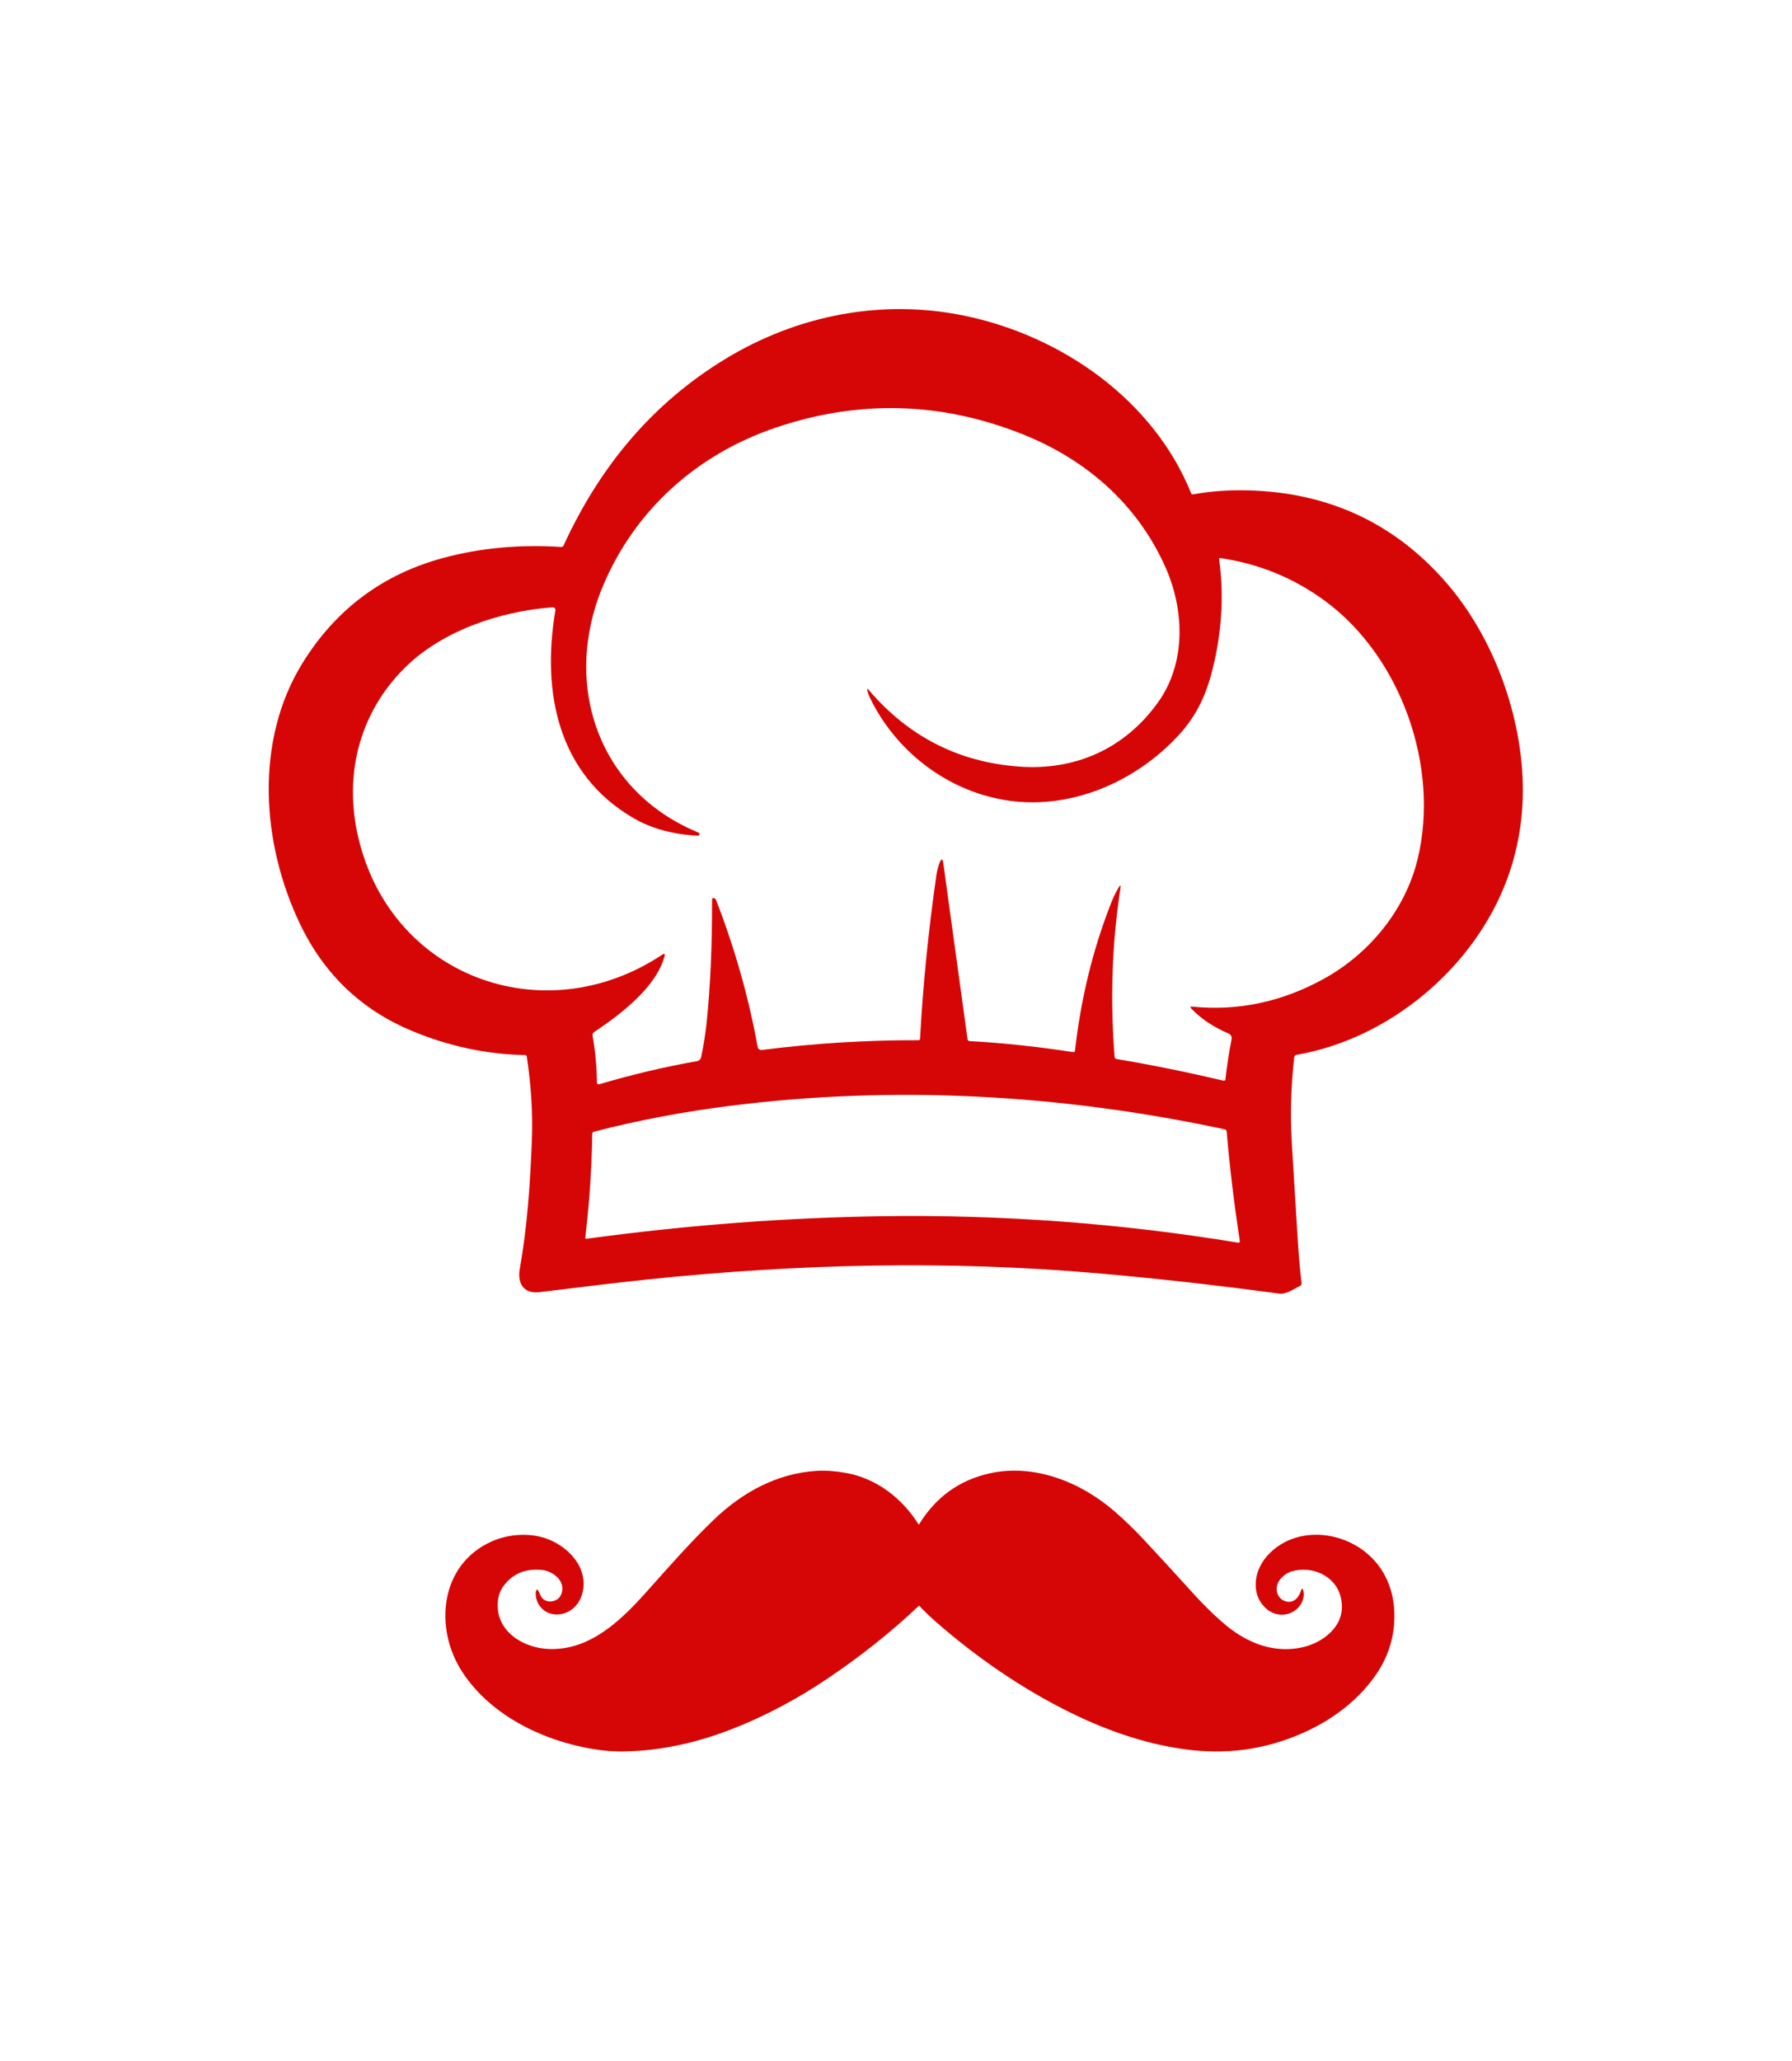
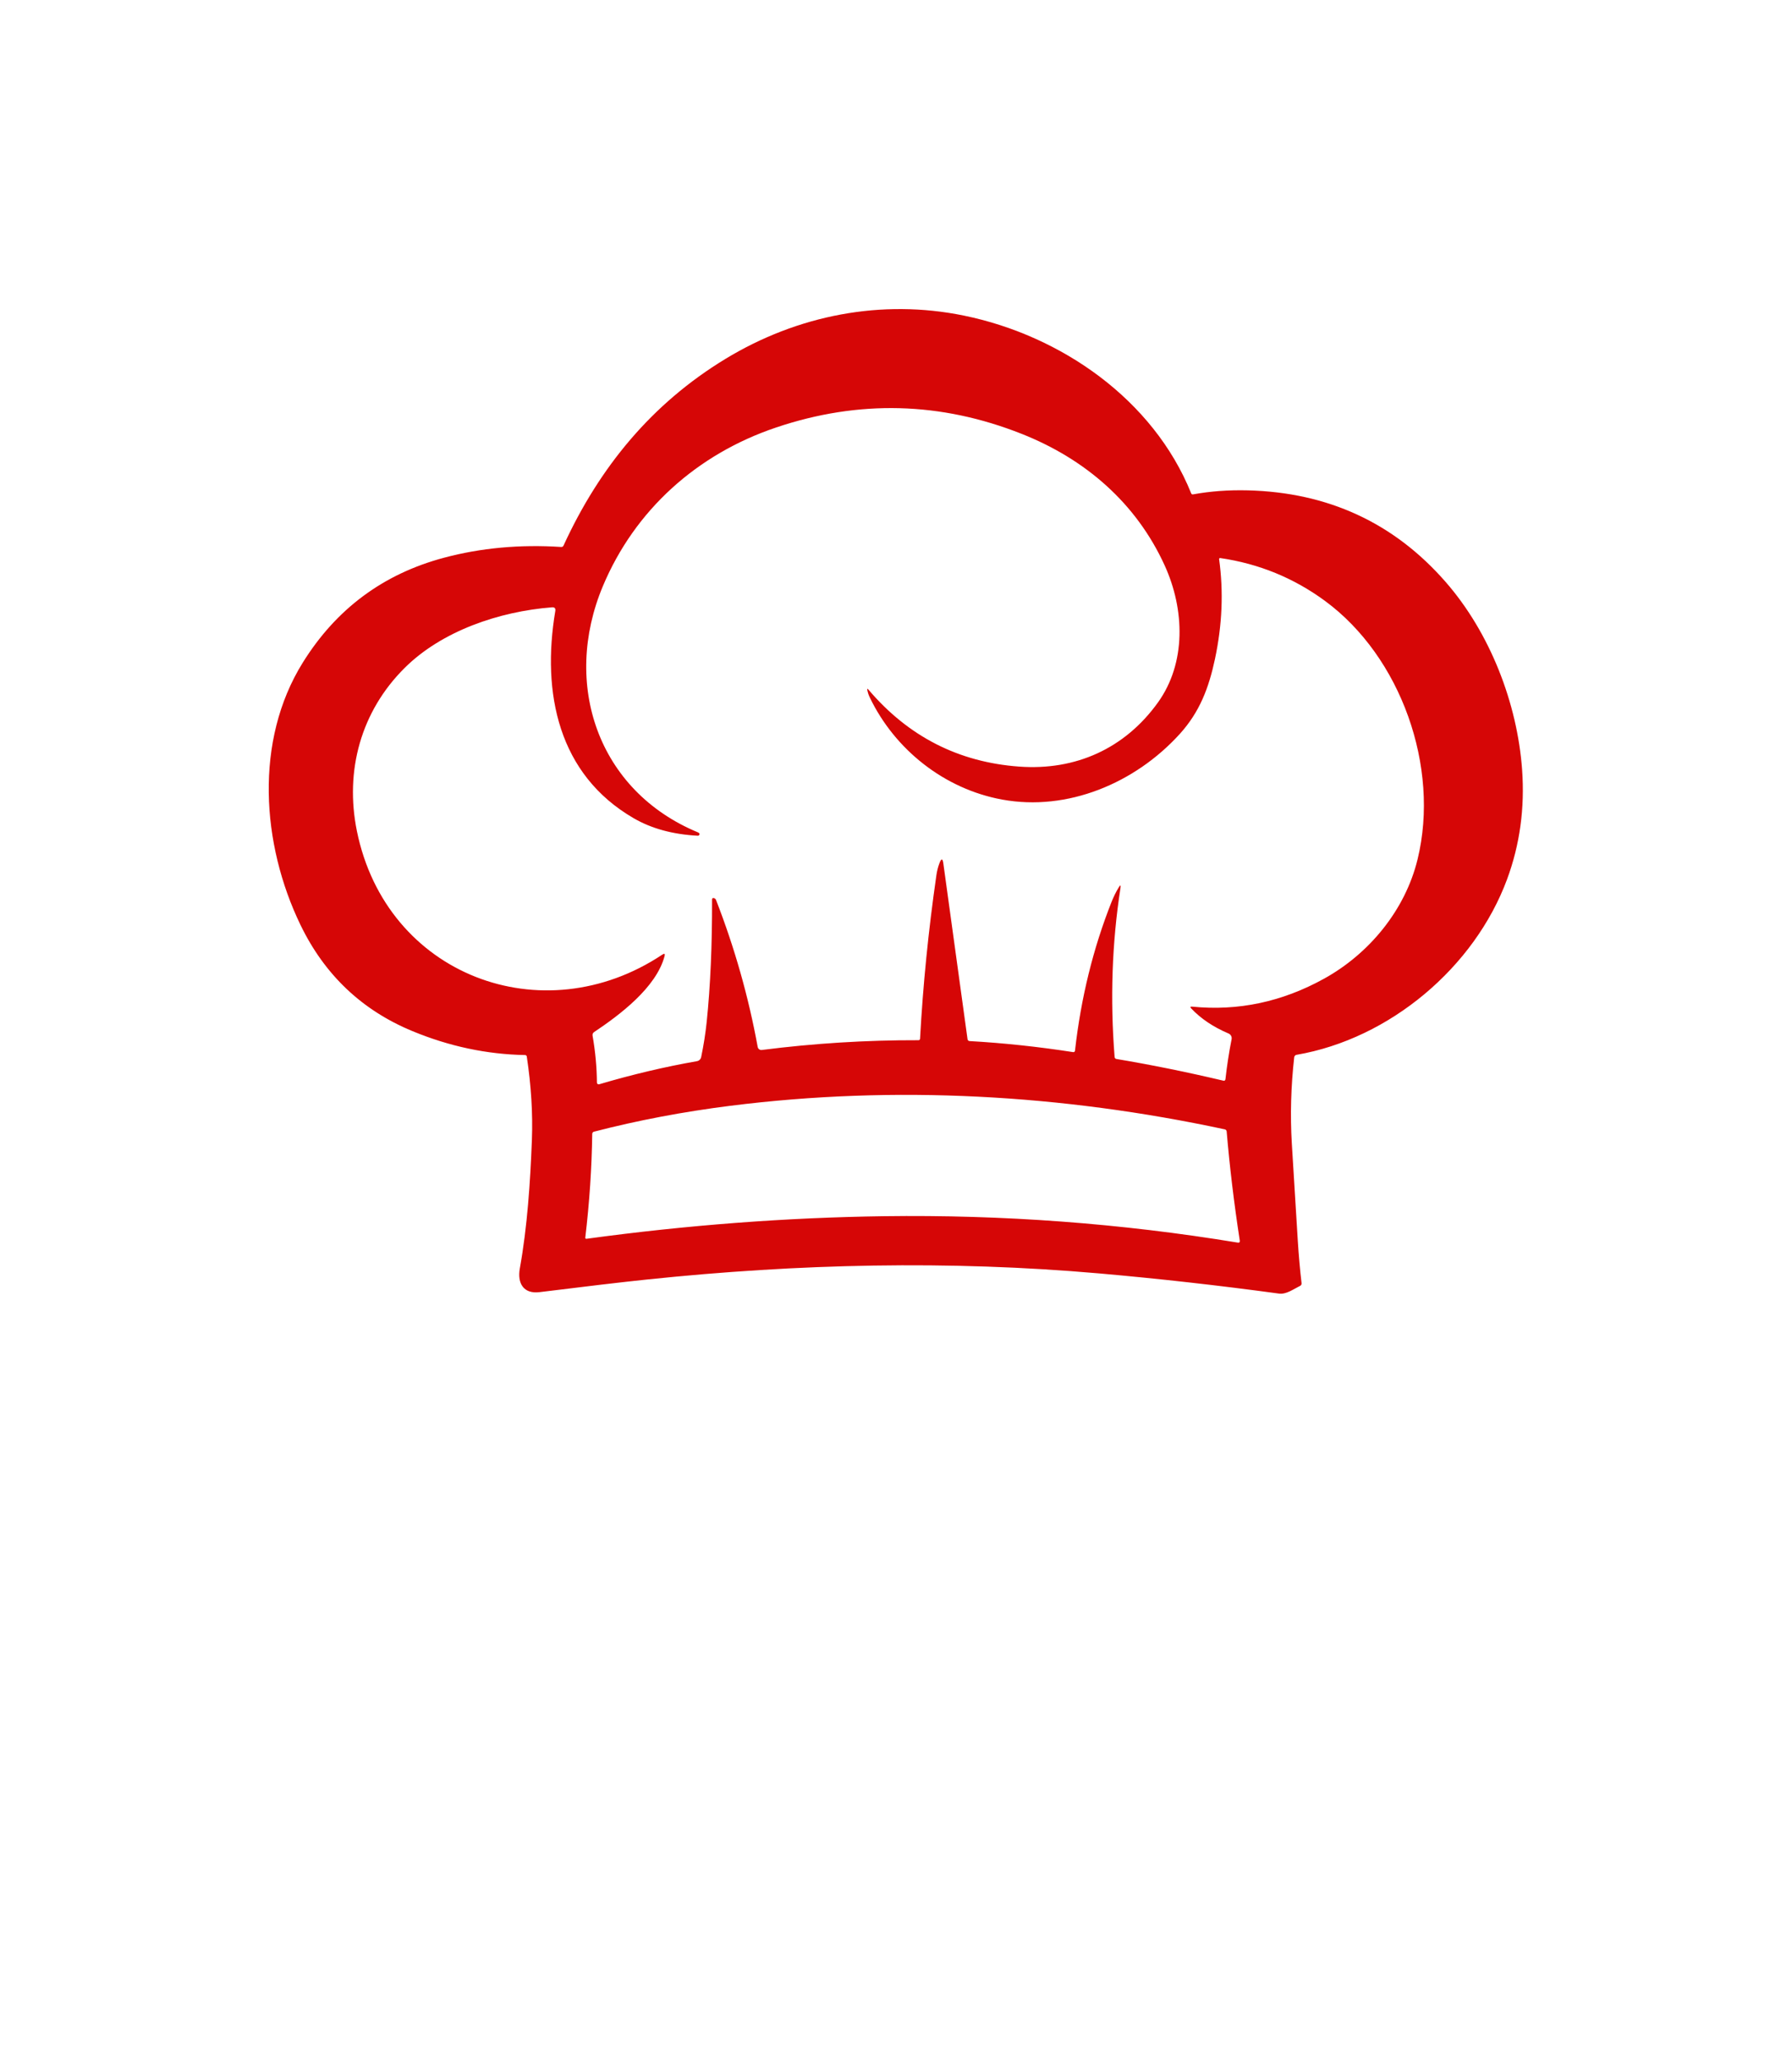
<svg xmlns="http://www.w3.org/2000/svg" width="869.851" height="1000" viewBox="0 0 869.851 1000">
  <defs />
  <path fill="#d60606" transform="matrix(1.495 0 0 1.495 -29.671 -7.895)" d="M 406.624 165.426 C 406.712 165.653 406.955 165.783 407.198 165.732 C 412.795 164.705 418.708 164.268 424.936 164.421 C 450.999 165.066 472.4 174.941 489.139 194.047 C 503.707 210.666 512.505 233.63 514.055 255.072 C 514.956 267.535 513.33 279.386 509.184 290.624 C 498.605 319.246 471.037 342.44 440.807 347.619 C 440.409 347.689 440.106 348.013 440.06 348.414 C 438.994 357.896 438.737 367.229 439.286 376.413 C 439.924 386.949 440.571 397.476 441.228 407.993 C 441.516 412.664 441.92 417.227 442.444 421.681 C 442.496 422.121 442.323 422.438 441.927 422.628 C 439.86 423.633 437.494 425.433 435.112 425.108 C 415.379 422.426 395.954 420.248 376.834 418.57 C 327.919 414.271 279.022 415.411 229.992 420.531 C 221.632 421.407 209.983 422.776 195.043 424.638 C 189.759 425.298 187.788 421.671 188.62 416.999 C 191.071 403.349 192.018 388.96 192.545 375.205 C 192.864 366.66 192.312 357.649 190.889 348.172 C 190.851 347.903 190.624 347.7 190.352 347.694 C 177.908 347.464 165.7 344.87 153.727 339.911 C 137.339 333.128 125.23 321.638 117.4 305.441 C 104.735 279.241 102.371 245.708 118.146 220.341 C 128.995 202.9 144.282 191.55 164.008 186.291 C 175.974 183.094 188.652 181.93 202.04 182.797 C 202.41 182.823 202.672 182.667 202.825 182.328 C 214.552 156.779 231.561 136.265 255.253 121.84 C 278.859 107.462 306.246 102.255 332.837 107.711 C 364.343 114.175 394.304 134.89 406.624 165.426 Z M 301.451 229.227 C 301.361 228.743 301.475 228.687 301.796 229.065 C 314.77 244.323 331.104 252.661 350.798 254.078 C 369.004 255.399 385.009 248.287 395.788 233.306 C 405.035 220.46 404.527 203.076 397.989 188.765 C 388.76 168.558 372.277 154.285 351.582 146.091 C 325.277 135.676 298.703 134.984 271.862 144.014 C 246.169 152.657 225.952 170.817 215.585 195.533 C 202.308 227.189 213.861 261.928 246.494 275.435 C 246.596 275.479 246.696 275.54 246.791 275.617 C 246.925 275.719 246.979 275.853 246.954 276.019 C 246.91 276.364 246.711 276.526 246.361 276.507 C 238.288 276.08 231.361 274.184 225.579 270.821 C 201.141 256.644 195.665 230.262 200.144 203.574 C 200.285 202.712 199.92 202.317 199.053 202.386 C 181.956 203.717 163.309 210.044 151.228 222.057 C 137.032 236.158 131.758 255.408 135.721 274.965 C 145.264 321.928 196.066 340.939 234.902 315.093 C 235.591 314.634 235.83 314.802 235.62 315.601 C 232.911 325.776 221.146 334.622 212.732 340.241 C 212.36 340.484 212.169 340.929 212.243 341.37 C 213.149 346.564 213.622 351.654 213.66 356.639 C 213.663 356.951 213.917 357.202 214.23 357.199 C 214.283 357.199 214.337 357.19 214.388 357.176 C 225.18 353.991 235.76 351.493 246.131 349.681 C 246.823 349.564 247.371 349.035 247.509 348.35 C 248.313 344.483 248.91 340.682 249.3 336.949 C 250.506 325.239 251.087 312.007 251.042 297.253 C 251.036 296.825 251.237 296.659 251.645 296.755 C 251.961 296.833 252.22 297.058 252.334 297.358 C 258.384 312.91 262.893 328.81 265.86 345.058 C 265.971 345.692 266.566 346.126 267.21 346.043 C 284.09 343.887 301.049 342.83 318.089 342.875 C 318.347 342.876 318.561 342.675 318.576 342.416 C 319.52 324.987 321.29 307.272 323.889 289.269 C 324.093 287.884 324.429 286.582 324.894 285.364 C 325.495 283.794 325.91 283.842 326.139 285.507 L 333.997 342.578 C 334.042 342.891 334.301 343.129 334.619 343.152 C 345.705 343.784 356.91 344.977 368.239 346.733 C 368.627 346.79 368.843 346.624 368.889 346.235 C 370.816 329.151 374.779 313.05 380.778 297.932 C 381.417 296.324 382.173 294.792 383.047 293.337 C 383.609 292.392 383.807 292.462 383.641 293.547 C 380.896 311.301 380.264 329.549 381.745 348.292 C 381.777 348.682 381.984 348.908 382.367 348.972 C 393.459 350.823 405.01 353.164 417.019 355.998 C 417.454 356.1 417.693 355.931 417.738 355.491 C 418.235 351.049 418.898 346.741 419.729 342.567 C 419.882 341.788 419.471 341.007 418.743 340.701 C 413.804 338.601 409.769 335.895 406.642 332.584 C 406.202 332.118 406.301 331.917 406.939 331.98 C 421.847 333.467 436.121 330.443 449.756 322.906 C 464.346 314.845 476.082 300.717 480.111 284.185 C 487.443 254.175 474.682 218.384 450.044 200.291 C 439.904 192.85 428.569 188.216 416.042 186.392 C 415.863 186.369 415.7 186.496 415.679 186.673 C 415.675 186.7 415.675 186.728 415.679 186.755 C 417.14 197.304 416.687 208.125 414.319 219.215 C 412.329 228.51 409.4 236.331 402.862 243.529 C 388.387 259.448 366.496 268.667 345.244 264.78 C 326.558 261.363 310.448 248.67 302.245 231.621 C 301.875 230.855 301.61 230.057 301.451 229.227 Z M 210.244 407.324 C 242.88 402.876 275.065 400.431 306.802 399.991 C 345.507 399.461 383.807 402.316 421.701 408.557 C 422.237 408.648 422.463 408.425 422.38 407.887 C 420.504 395.635 419.087 383.835 418.131 372.489 C 418.102 372.158 417.86 371.884 417.537 371.809 C 364.724 360.476 310.459 357.413 256.958 364.162 C 241.623 366.096 226.865 368.896 212.685 372.566 C 212.37 372.644 212.145 372.926 212.139 373.255 C 211.986 384.333 211.233 395.571 209.88 406.969 C 209.857 407.141 209.982 407.301 210.16 407.323 C 210.188 407.328 210.216 407.328 210.244 407.324 Z" />
-   <path fill="#d60606" transform="matrix(1.495 0 0 1.495 -29.671 -7.895)" d="M 318.101 500.028 C 318.126 500.067 318.177 500.079 318.214 500.055 C 318.223 500.048 318.231 500.04 318.237 500.028 C 323.657 491.18 331.297 485.656 341.161 483.454 C 355.775 480.193 370.943 486.367 381.861 495.901 C 385.061 498.698 388.104 501.634 390.989 504.713 C 396.113 510.187 401.526 516.07 407.222 522.369 C 410.18 525.64 413.236 528.673 416.396 531.476 C 421.303 535.832 427.025 539.204 433.471 540.201 C 439.867 541.188 446.923 539.762 451.642 535.26 C 455.088 531.975 456.255 528.072 455.145 523.558 C 453.419 516.554 445.703 513.343 439.226 515.265 C 437.086 515.898 434.59 518.04 434.388 520.494 C 434.297 521.583 434.504 522.515 435.008 523.296 C 435.873 524.631 437.697 525.485 439.267 525.021 C 441.031 524.504 441.852 522.777 442.4 521.139 C 442.447 520.998 442.597 520.92 442.739 520.965 C 442.824 520.993 442.889 521.06 442.915 521.143 C 443.673 523.467 442.606 526.046 440.806 527.57 C 437.684 530.205 433.319 529.798 430.513 526.918 C 428.737 525.091 427.762 522.948 427.594 520.494 C 427.042 512.617 433.676 506.317 440.738 504.274 C 448.378 502.068 456.796 504.042 462.899 508.778 C 469.632 514 472.749 521.812 472.593 530.301 C 472.47 537.247 470.329 543.618 466.172 549.413 C 460.616 557.153 452.9 563.011 444.321 567.042 C 432.439 572.625 419.95 574.704 406.845 573.279 C 393.386 571.811 380.127 567.335 367.805 561.298 C 351.754 553.428 337.034 543.298 323.435 531.383 C 321.633 529.8 319.953 528.177 318.403 526.511 C 318.331 526.431 318.207 526.425 318.128 526.497 C 318.126 526.497 318.122 526.5 318.122 526.5 C 308.991 535.148 299.102 542.928 288.622 549.992 C 278.473 556.837 268.038 562.345 257.318 566.513 C 246.438 570.741 234.964 573.395 223.11 573.689 C 220.21 573.759 217.467 573.625 214.883 573.283 C 197.658 571.012 179.552 562.628 169.948 547.919 C 160.696 533.756 162.604 513.005 179.576 505.508 C 184.353 503.399 190.173 502.804 195.255 504.018 C 202.693 505.791 210.431 512.622 209.211 521.027 C 208.593 525.288 205.718 528.782 201.313 529.226 C 197.297 529.631 193.834 526.611 193.774 522.491 C 193.769 522.091 193.839 521.713 193.983 521.363 C 194.041 521.219 194.205 521.149 194.349 521.208 C 194.408 521.232 194.456 521.275 194.489 521.331 C 194.787 521.836 195.055 522.382 195.294 522.961 C 195.946 524.563 197.597 525.296 199.251 524.949 C 200.9 524.6 201.92 523.612 202.313 521.975 C 203.239 518.106 199.24 515.128 195.743 514.79 C 190.305 514.273 186.109 516.099 183.154 520.263 C 182.057 521.812 181.486 523.744 181.438 526.063 C 181.316 531.934 185.068 536.36 190.395 538.702 C 193.734 540.166 197.381 540.723 201.339 540.373 C 213.135 539.327 222.235 530.312 229.771 521.89 C 236.85 513.98 243.823 505.993 251.548 498.554 C 260.965 489.494 272.166 483.468 284.915 482.649 C 287.795 482.462 290.97 482.676 294.442 483.292 C 304.346 485.047 312.711 491.419 318.101 500.028 Z" />
</svg>